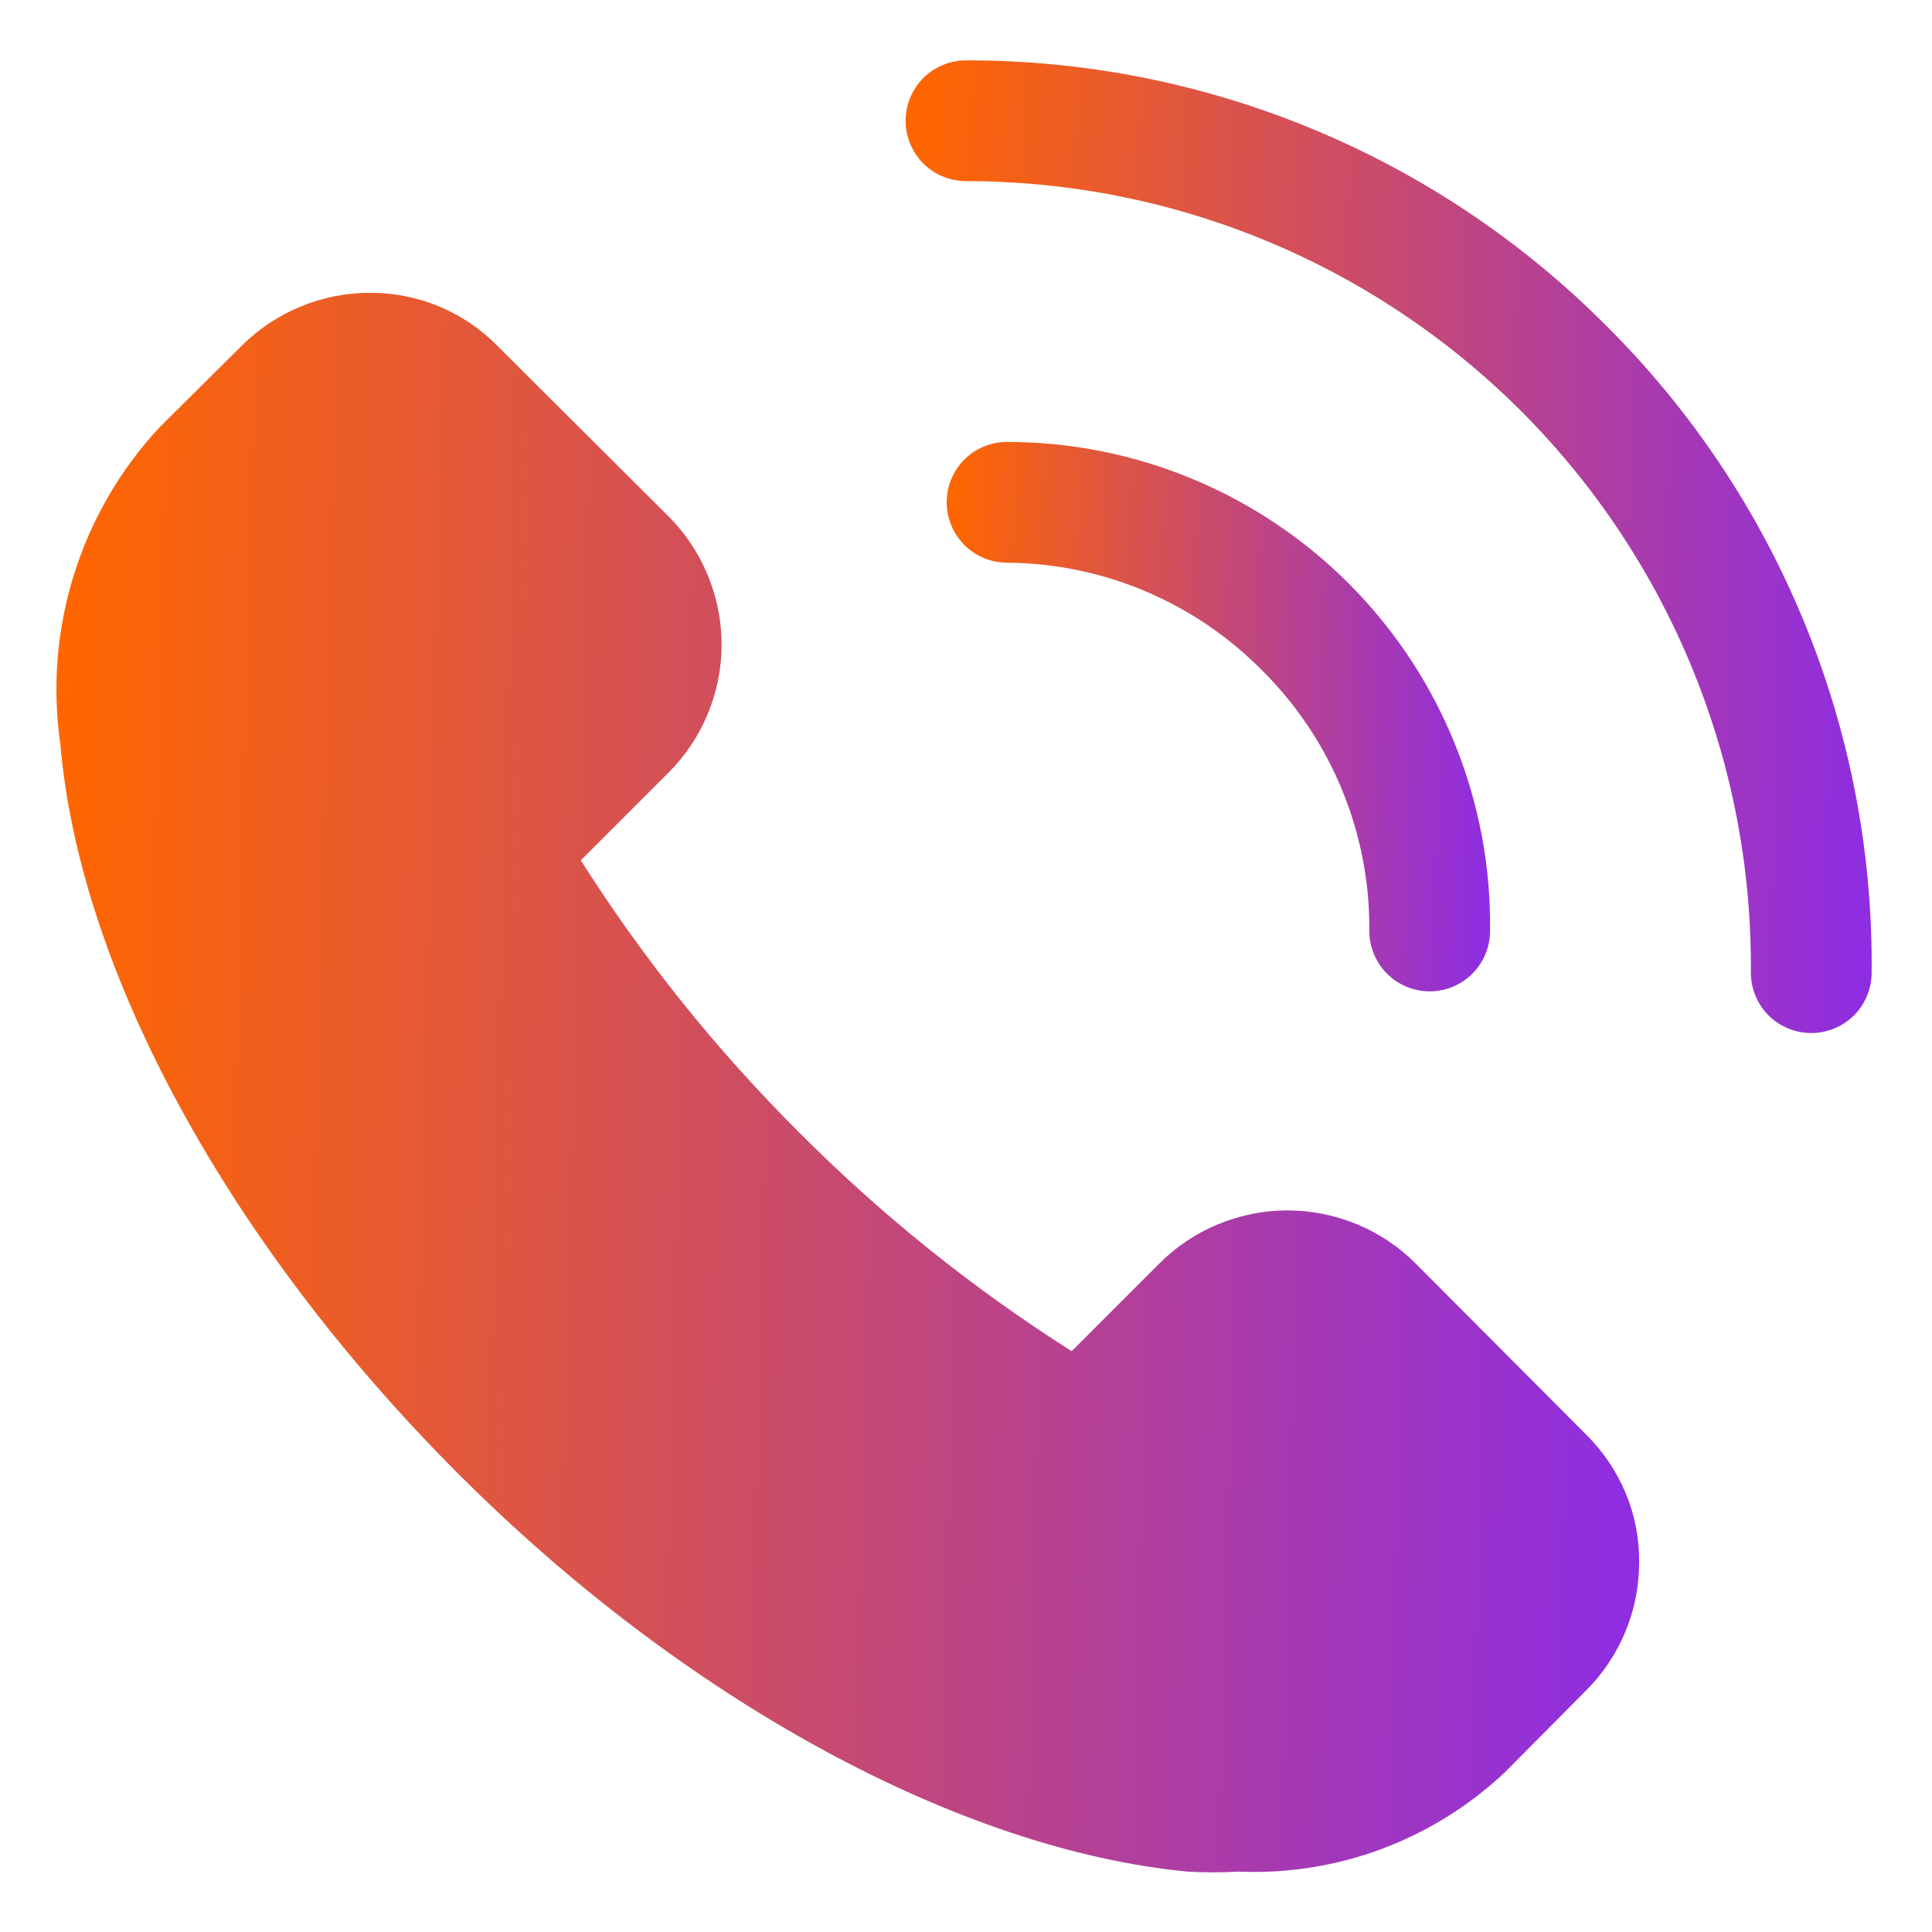
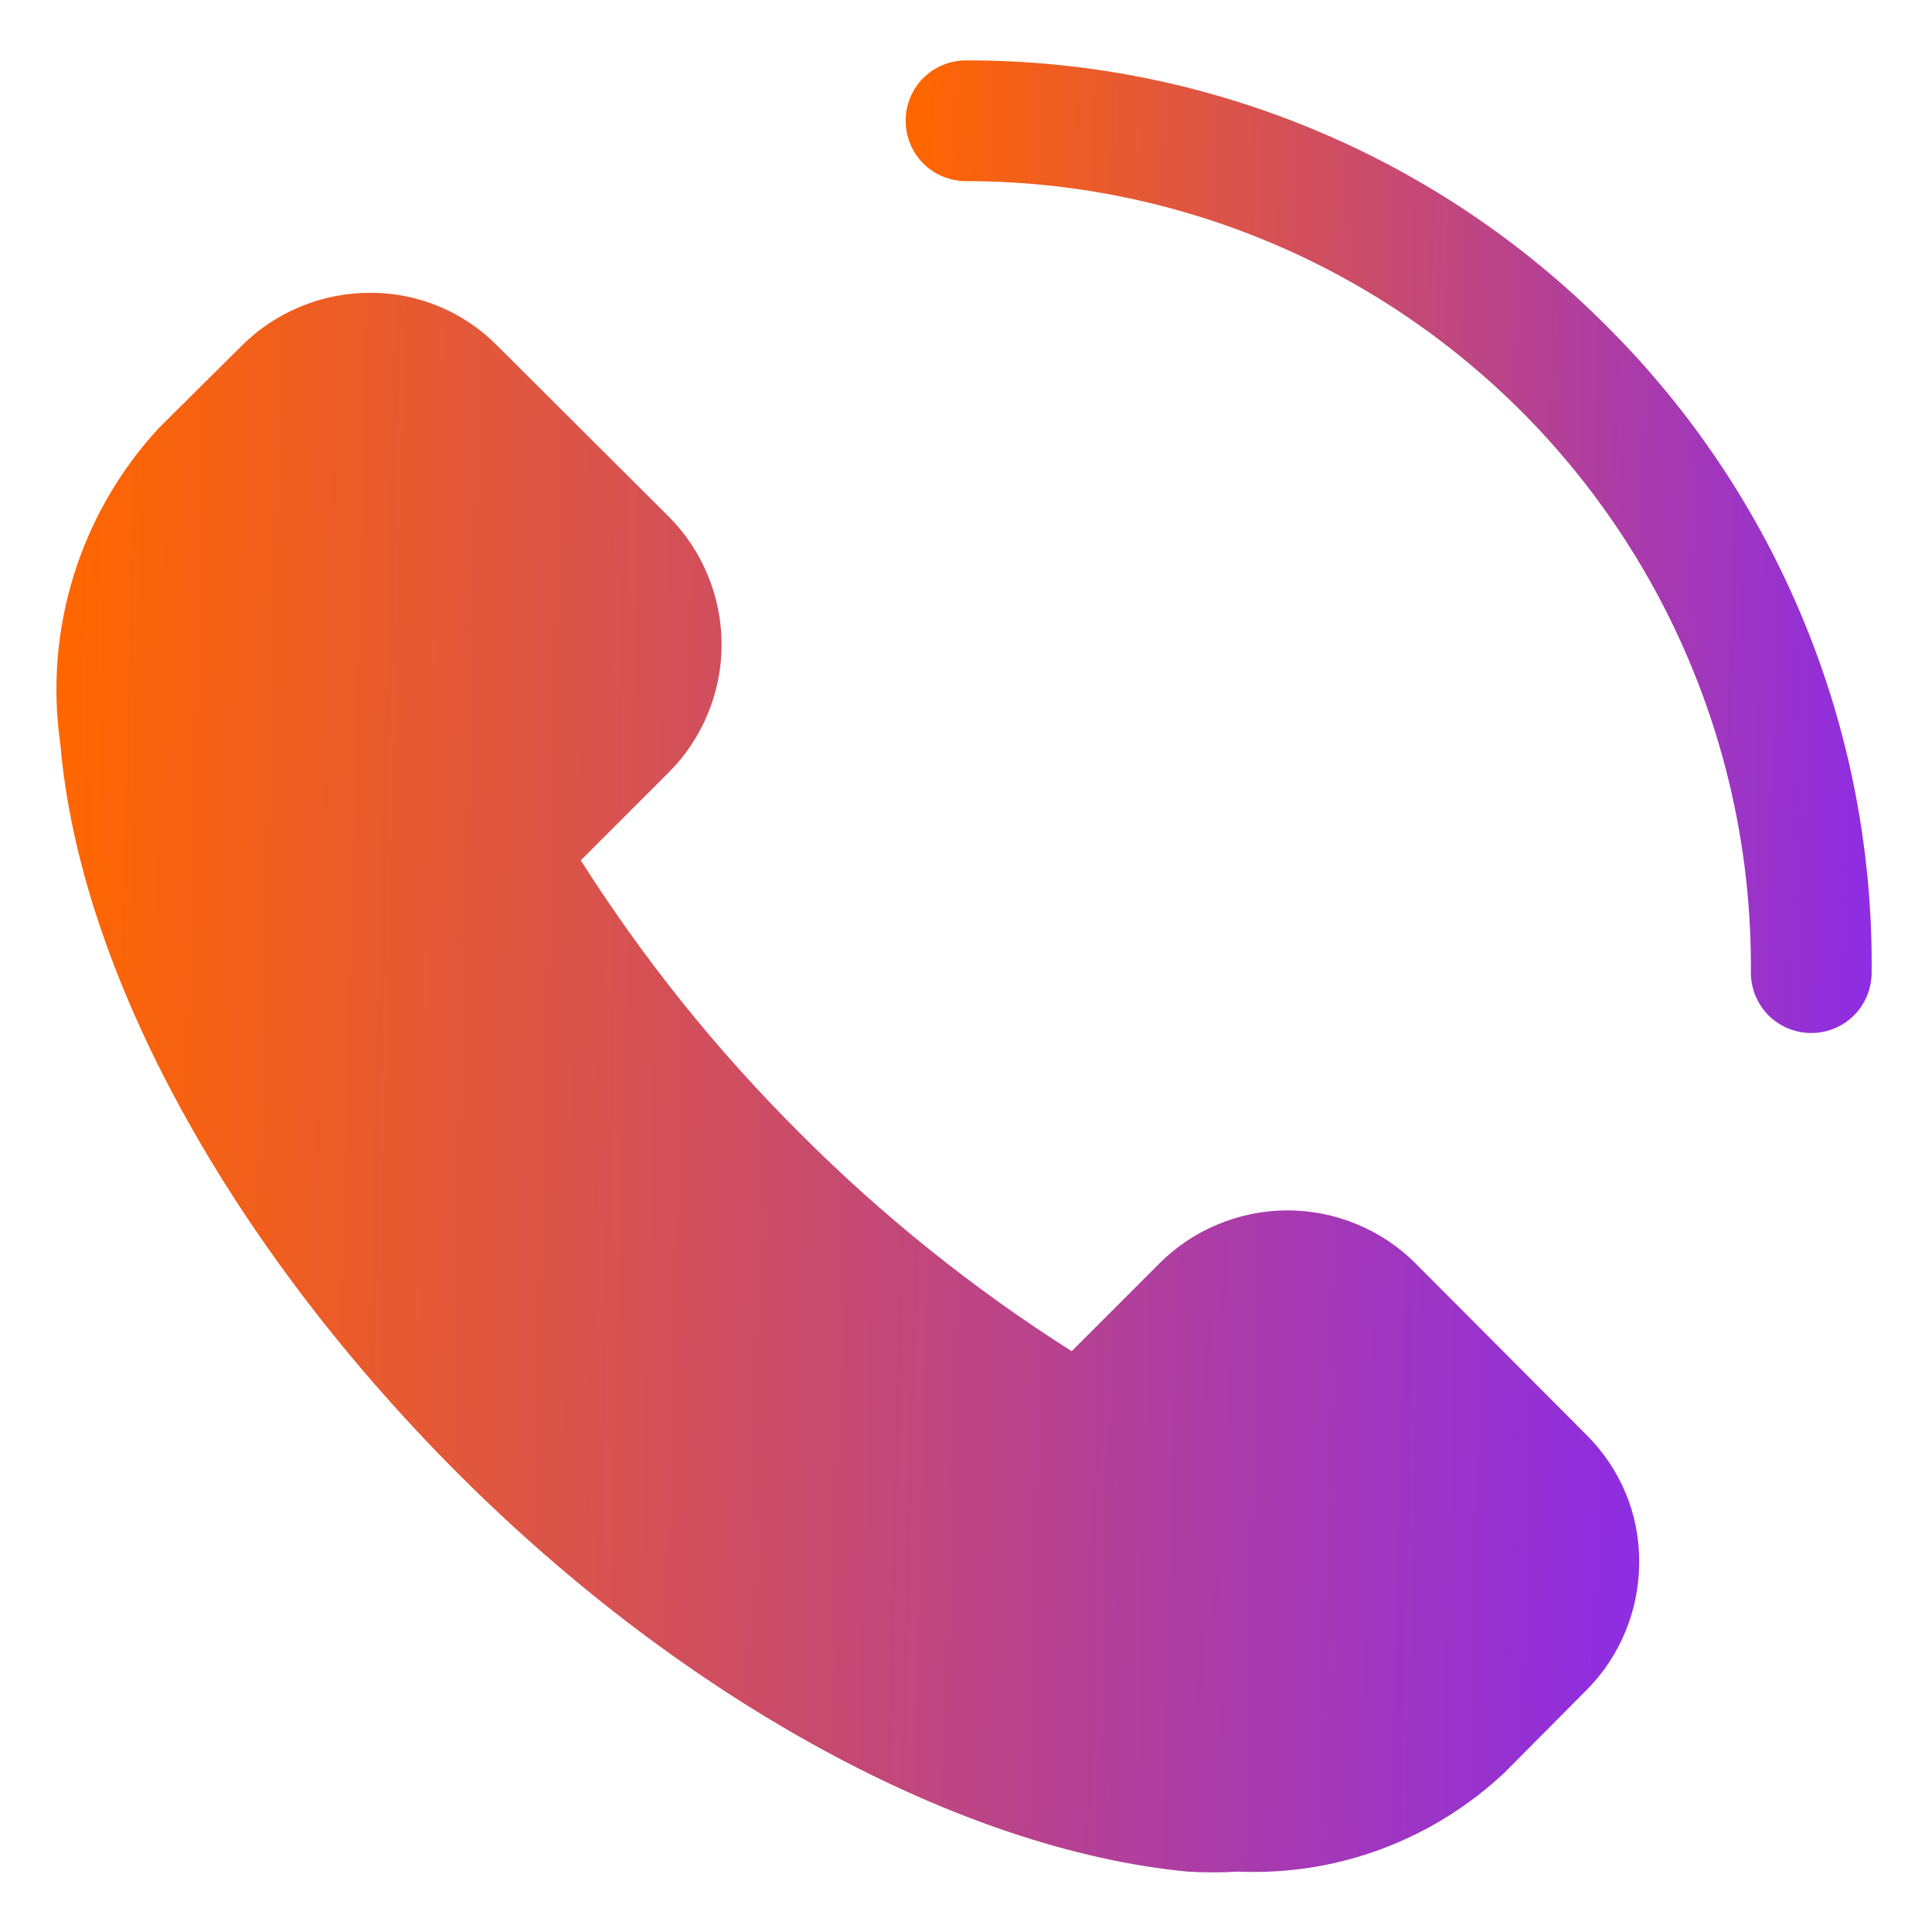
<svg xmlns="http://www.w3.org/2000/svg" width="16" height="16" viewBox="0 0 16 16" fill="none">
  <path d="M11.725 10.465C11.586 10.325 11.42 10.214 11.238 10.139C11.055 10.063 10.86 10.024 10.662 10.024C10.465 10.024 10.27 10.063 10.087 10.139C9.905 10.214 9.739 10.325 9.6 10.465L8.875 11.19C8.059 10.672 7.302 10.065 6.62 9.38C5.935 8.698 5.328 7.942 4.81 7.125L5.535 6.4C5.675 6.261 5.786 6.095 5.861 5.913C5.937 5.731 5.976 5.535 5.976 5.338C5.976 5.14 5.937 4.945 5.861 4.763C5.786 4.58 5.675 4.415 5.535 4.275L4.12 2.865C3.983 2.725 3.818 2.614 3.637 2.538C3.456 2.463 3.261 2.424 3.065 2.425C2.867 2.425 2.671 2.463 2.489 2.539C2.306 2.614 2.14 2.725 2 2.865L1.32 3.54C0.996 3.889 0.754 4.305 0.612 4.76C0.47 5.214 0.432 5.694 0.5 6.165C0.66 8.04 1.89 10.295 3.785 12.195C5.68 14.095 7.96 15.32 9.835 15.5C9.975 15.508 10.115 15.508 10.255 15.5C10.659 15.517 11.062 15.454 11.44 15.313C11.819 15.172 12.165 14.957 12.46 14.68L13.135 14C13.275 13.861 13.386 13.694 13.461 13.512C13.537 13.329 13.575 13.133 13.575 12.935C13.576 12.739 13.538 12.544 13.462 12.363C13.386 12.182 13.275 12.018 13.135 11.88L11.725 10.465Z" fill="url(#paint0_linear_65_268)" />
  <path d="M13.3 2.695C12.605 1.998 11.779 1.444 10.869 1.068C9.96 0.691 8.985 0.498 8 0.5C7.867 0.5 7.74 0.553 7.646 0.646C7.553 0.74 7.5 0.867 7.5 1C7.5 1.133 7.553 1.26 7.646 1.354C7.74 1.447 7.867 1.5 8 1.5C8.858 1.5 9.708 1.67 10.5 2C11.292 2.33 12.011 2.814 12.616 3.423C13.22 4.033 13.698 4.756 14.021 5.551C14.345 6.346 14.507 7.197 14.5 8.055C14.5 8.188 14.553 8.315 14.646 8.409C14.74 8.502 14.867 8.555 15 8.555C15.133 8.555 15.26 8.502 15.354 8.409C15.447 8.315 15.5 8.188 15.5 8.055C15.51 7.06 15.32 6.073 14.942 5.153C14.564 4.232 14.006 3.396 13.3 2.695Z" fill="url(#paint1_linear_65_268)" />
-   <path d="M10.455 5.555C10.739 5.837 10.963 6.173 11.115 6.543C11.267 6.913 11.344 7.31 11.34 7.71C11.34 7.842 11.393 7.969 11.486 8.063C11.58 8.157 11.707 8.21 11.84 8.21C11.973 8.21 12.1 8.157 12.194 8.063C12.287 7.969 12.34 7.842 12.34 7.71C12.347 7.18 12.248 6.655 12.05 6.164C11.852 5.672 11.558 5.226 11.186 4.849C10.814 4.472 10.371 4.173 9.882 3.969C9.394 3.765 8.87 3.66 8.34 3.66C8.207 3.66 8.08 3.712 7.986 3.806C7.893 3.9 7.84 4.027 7.84 4.16C7.84 4.292 7.893 4.419 7.986 4.513C8.08 4.607 8.207 4.66 8.34 4.66C8.734 4.663 9.124 4.743 9.487 4.897C9.849 5.05 10.178 5.274 10.455 5.555Z" fill="url(#paint2_linear_65_268)" />
  <defs>
    <linearGradient id="paint0_linear_65_268" x1="0.467" y1="8.966" x2="13.575" y2="9.294" gradientUnits="userSpaceOnUse">
      <stop stop-color="#ff6600" />
      <stop offset="1" stop-color="#8E2DE2" />
    </linearGradient>
    <linearGradient id="paint1_linear_65_268" x1="7.5" y1="4.528" x2="15.5" y2="4.726" gradientUnits="userSpaceOnUse">
      <stop stop-color="#ff6600" />
      <stop offset="1" stop-color="#8E2DE2" />
    </linearGradient>
    <linearGradient id="paint2_linear_65_268" x1="7.84" y1="5.935" x2="12.34" y2="6.046" gradientUnits="userSpaceOnUse">
      <stop stop-color="#ff6600" />
      <stop offset="1" stop-color="#8E2DE2" />
    </linearGradient>
  </defs>
</svg>